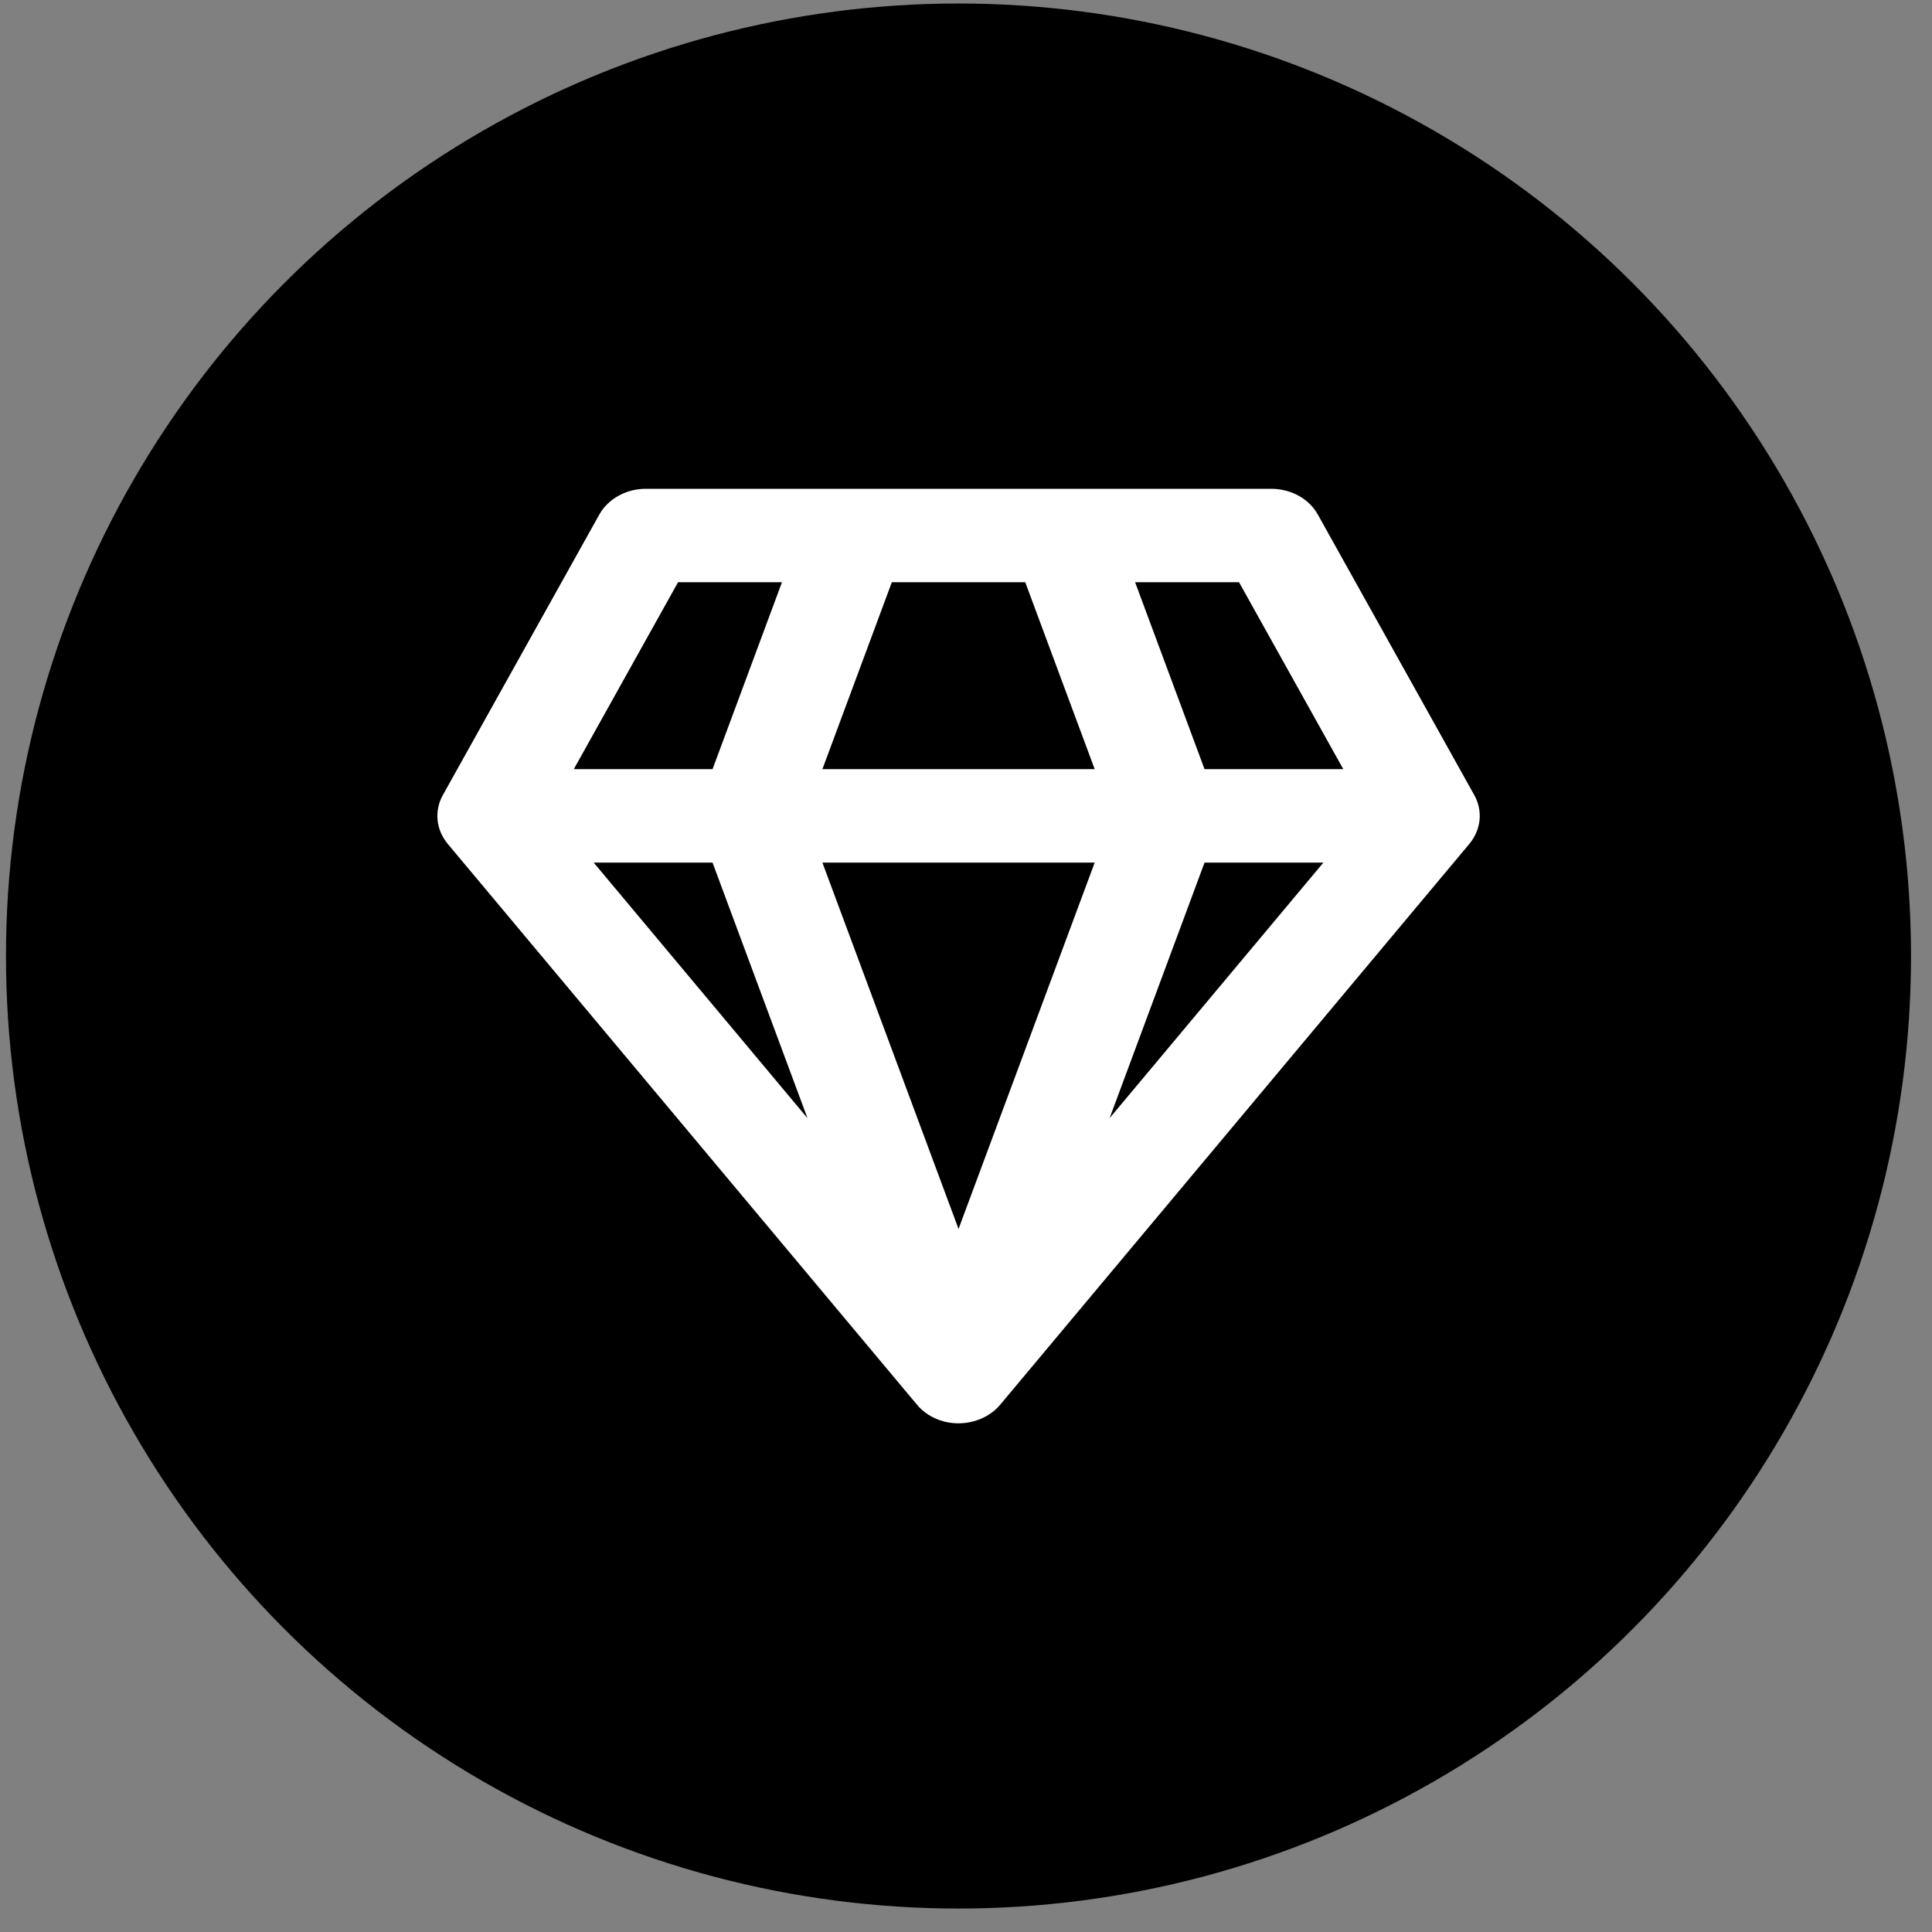
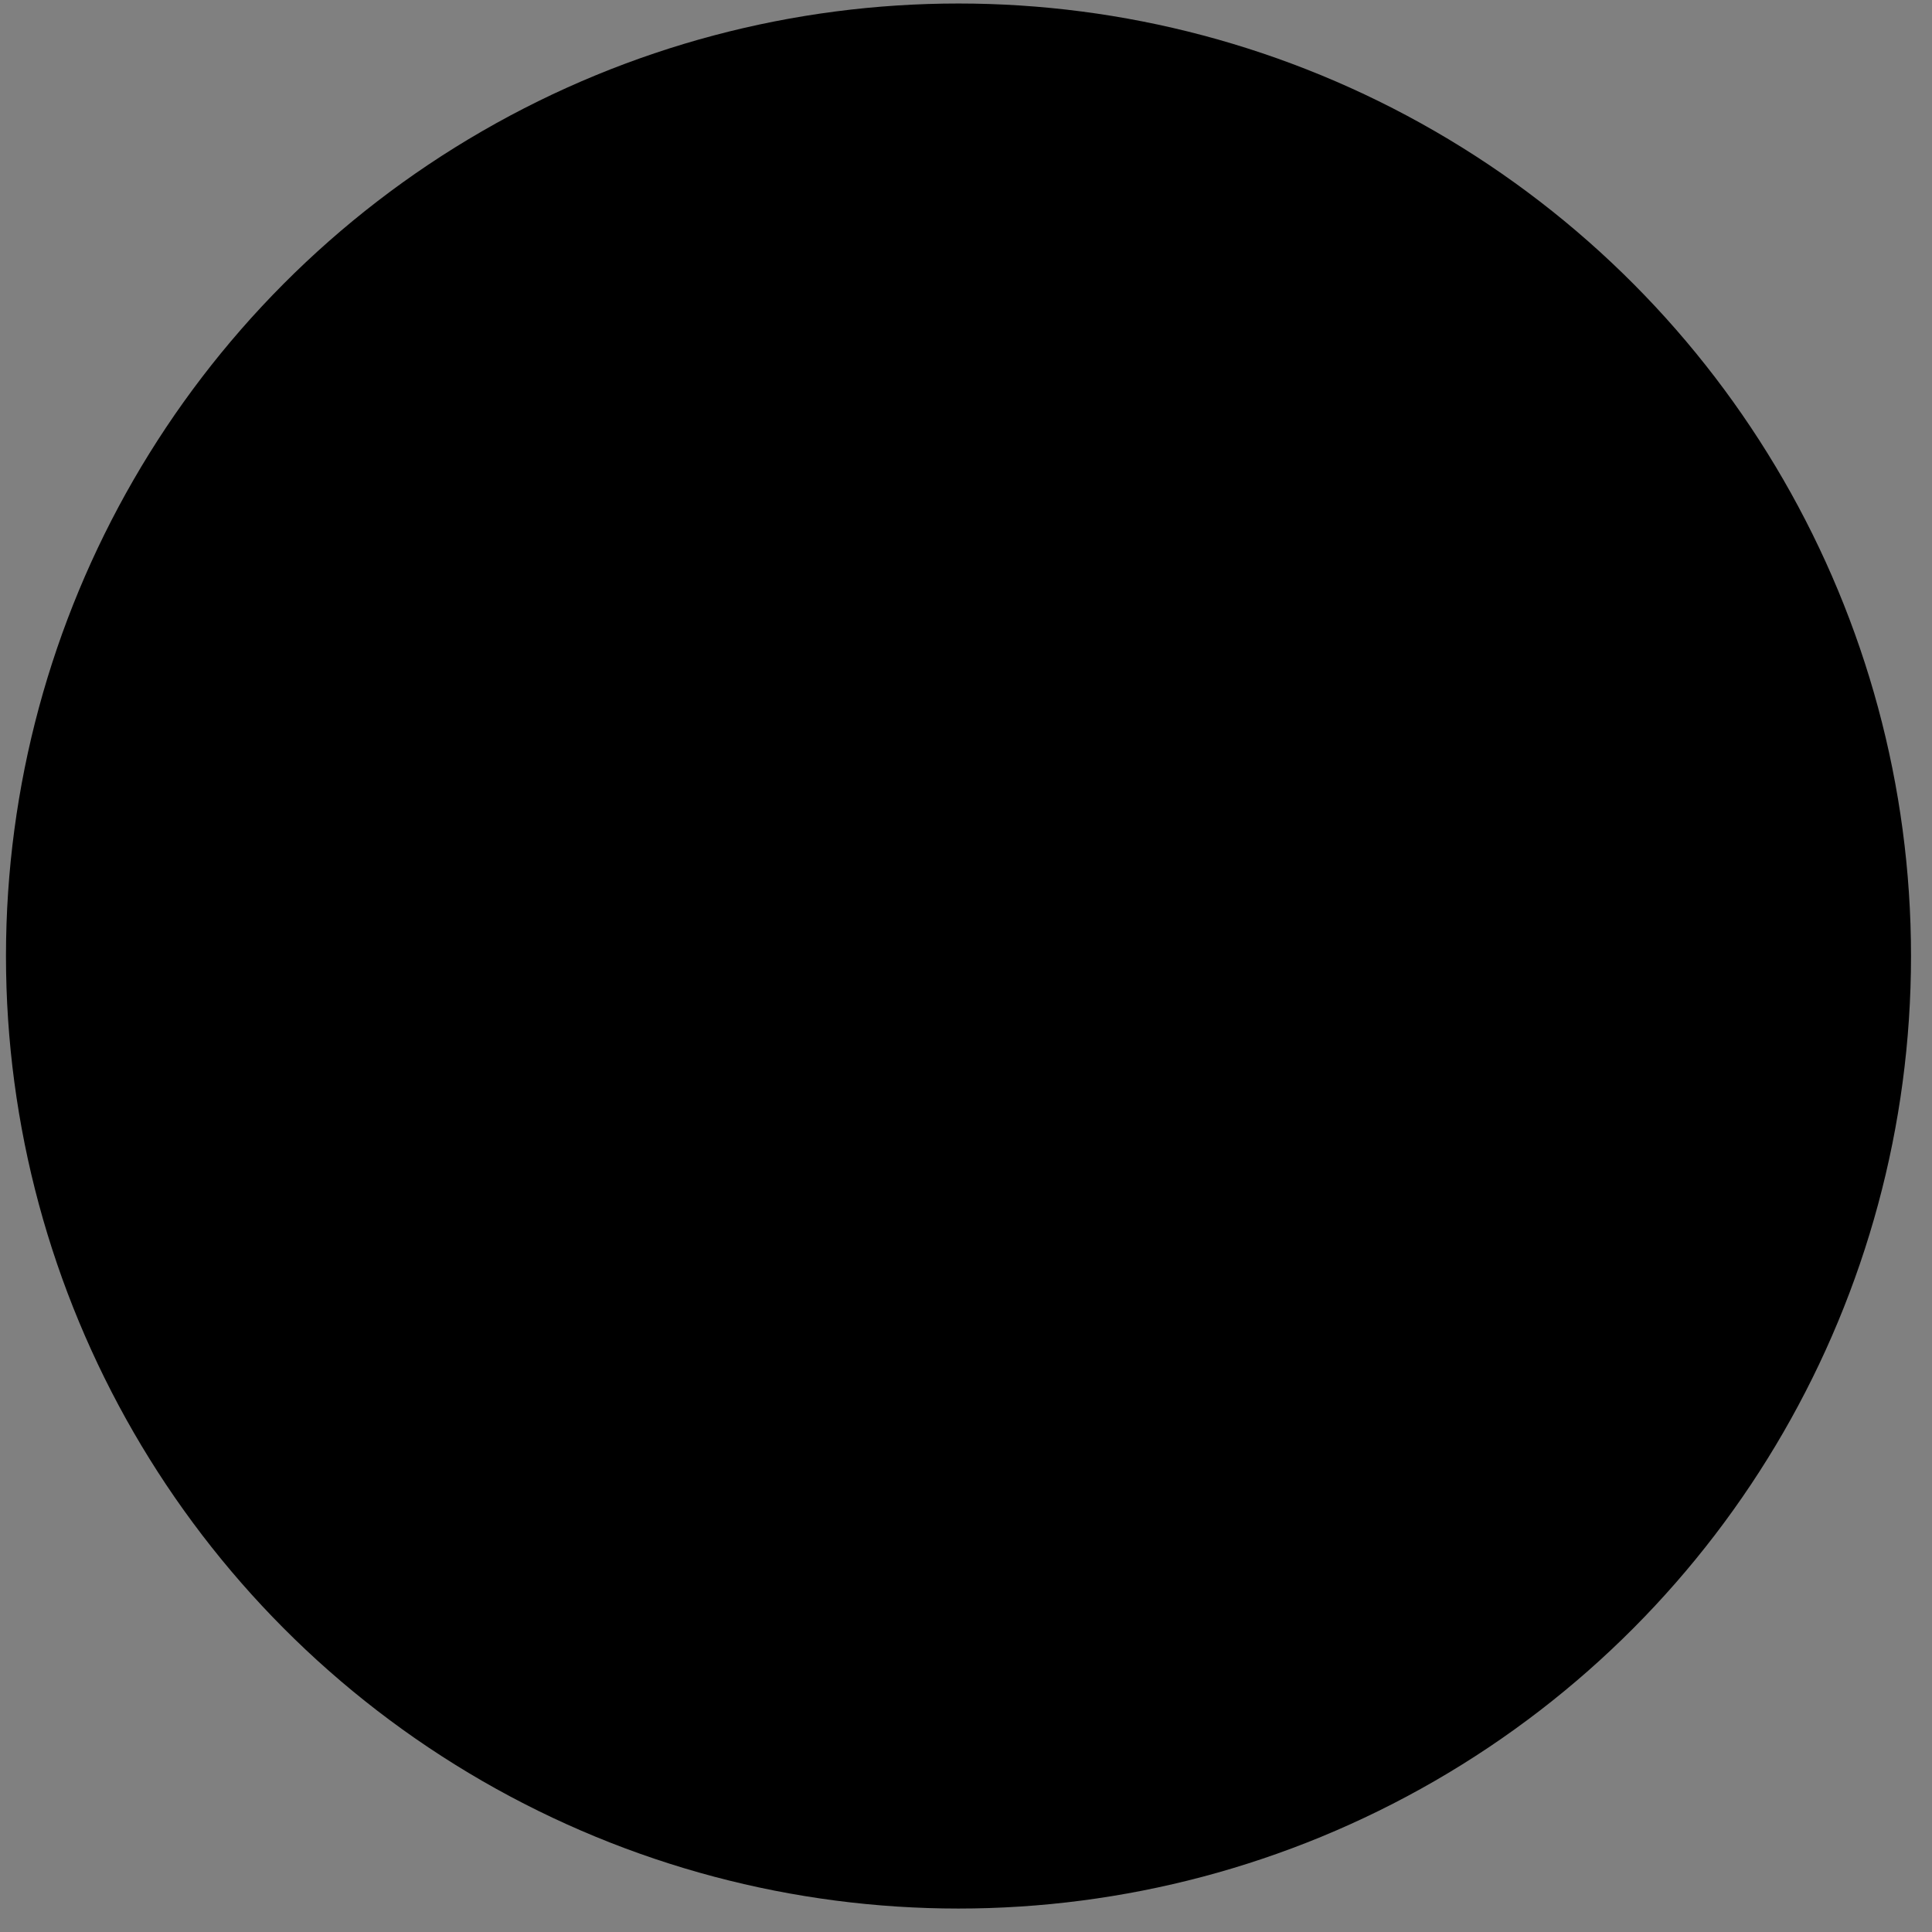
<svg xmlns="http://www.w3.org/2000/svg" width="43" height="43" viewBox="0 0 43 43" fill="none">
  <rect x="0" y="0" width="43" height="43" fill="#808080" stroke="none" />
  <circle cx="21.333" cy="21.278" r="21.2" fill="black" />
-   <path d="M23.626 10.879H14.374C14.158 10.879 13.947 10.933 13.764 11.035C13.581 11.137 13.433 11.282 13.337 11.455L9.857 17.695C9.76 17.867 9.72 18.061 9.739 18.253C9.758 18.445 9.837 18.628 9.966 18.783L20.39 31.241C20.539 31.431 20.756 31.57 21.004 31.636C21.252 31.702 21.518 31.691 21.759 31.605C21.967 31.533 22.148 31.407 22.278 31.244L32.702 18.783C32.832 18.628 32.91 18.444 32.93 18.252C32.949 18.059 32.908 17.866 32.811 17.693L29.331 11.453C29.235 11.28 29.087 11.135 28.904 11.034C28.721 10.933 28.509 10.879 28.294 10.879H23.626ZM22.819 12.959L24.364 17.119H18.304L19.849 12.959H22.819ZM26.809 17.119L25.264 12.959H27.577L29.897 17.119H26.812H26.809ZM24.364 19.199L21.334 27.352L18.304 19.199H24.364ZM24.696 24.887L26.809 19.199H29.454L24.696 24.887ZM17.972 24.887L13.214 19.199H15.859L17.972 24.887ZM15.859 17.119H12.771L15.091 12.959H17.404L15.859 17.119Z" fill="white" />
</svg>